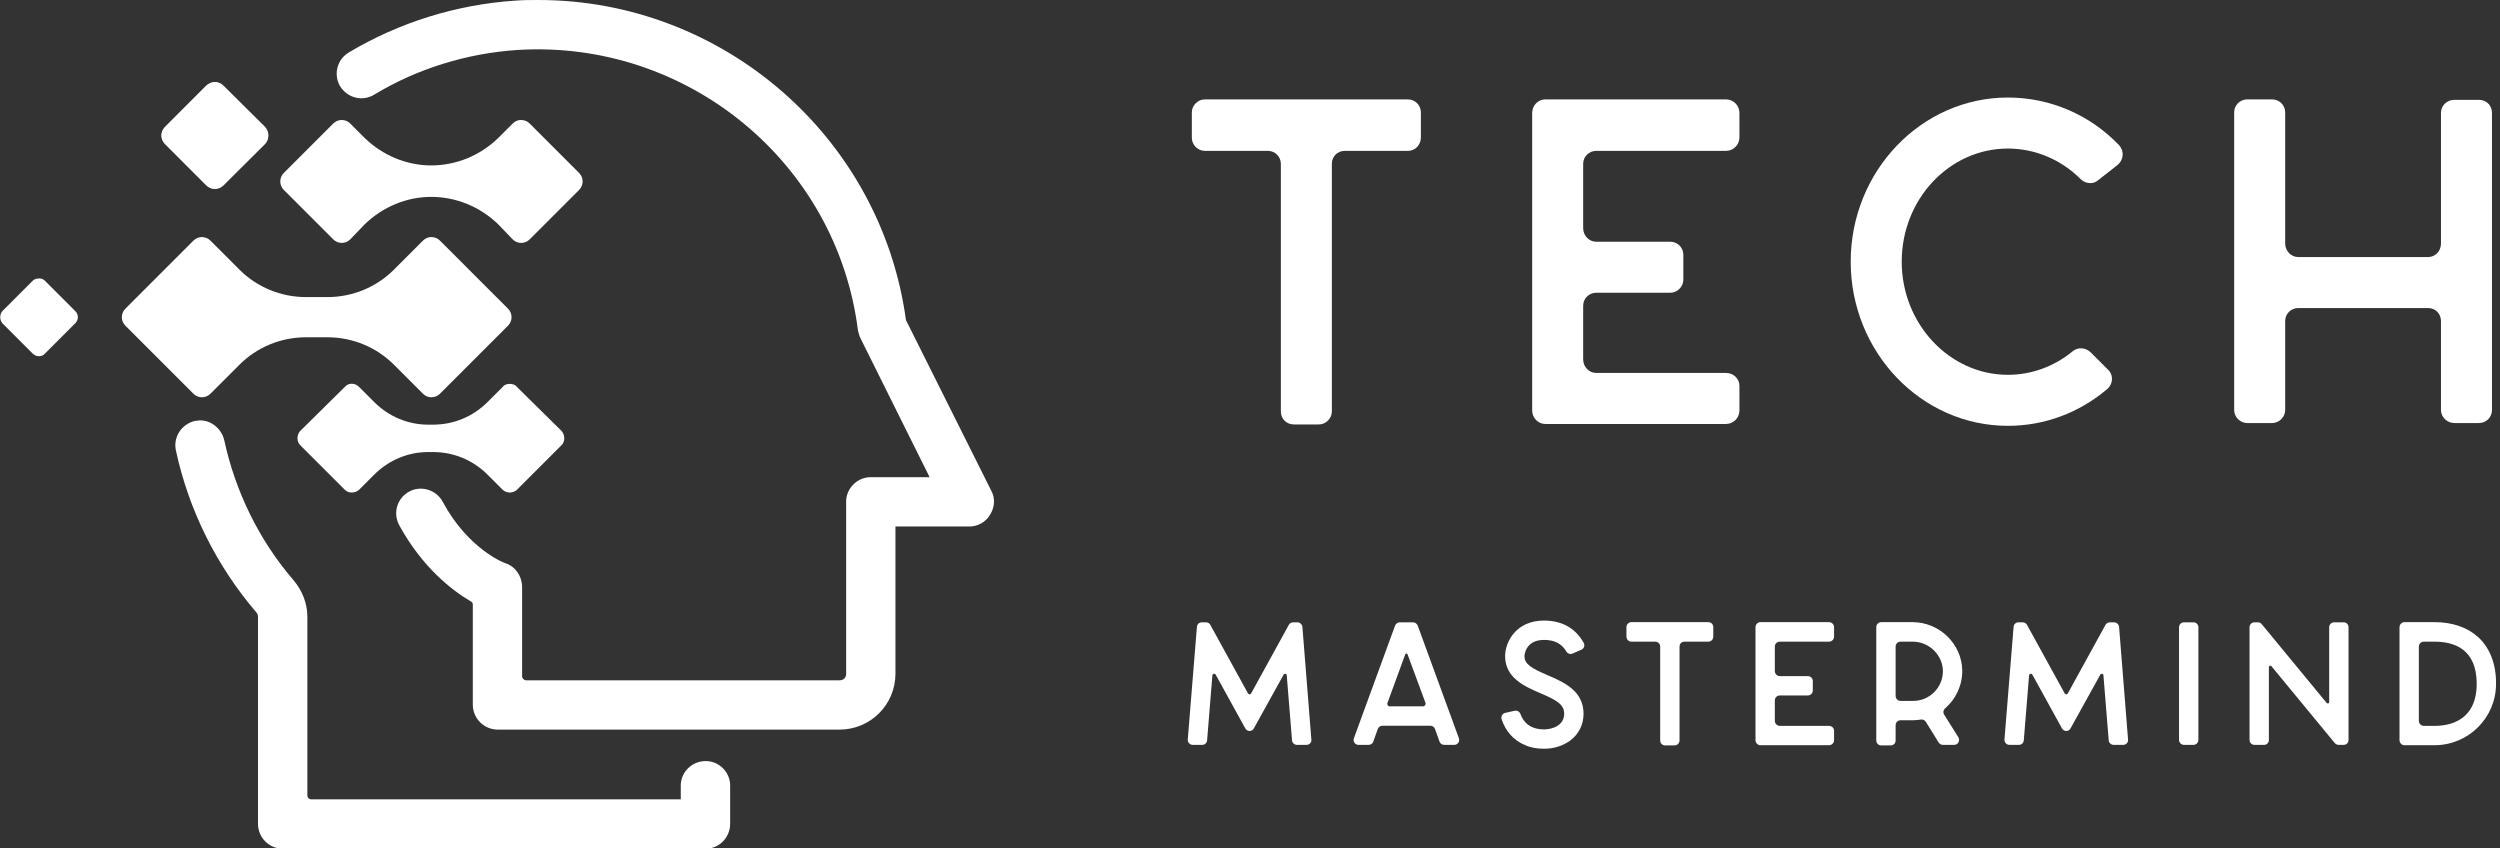
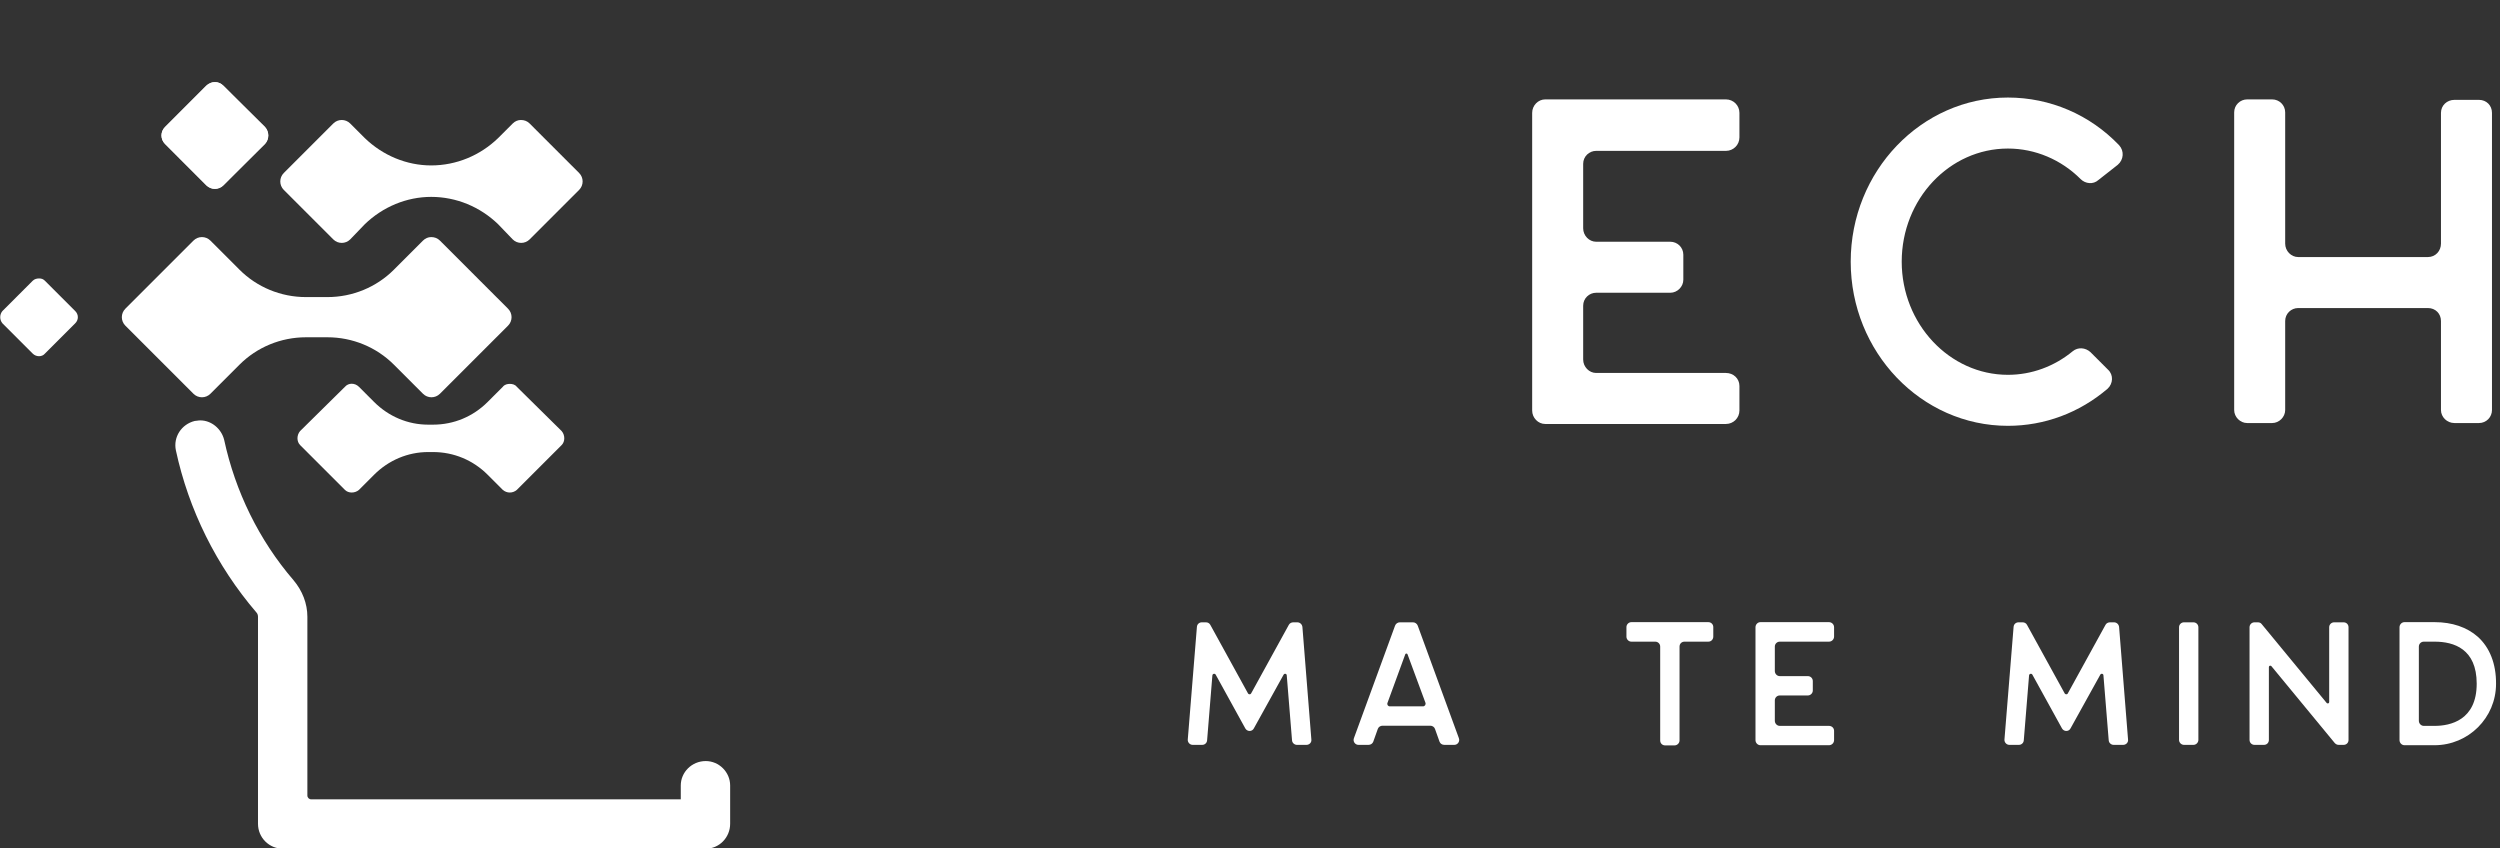
<svg xmlns="http://www.w3.org/2000/svg" width="100%" height="100%" viewBox="0 0 5525 1875" version="1.1" xml:space="preserve" style="fill-rule:evenodd;clip-rule:evenodd;stroke-linejoin:round;stroke-miterlimit:2;">
  <rect x="0" y="0" width="5525" height="1875" fill="#333333" stroke="none" />
  <g transform="matrix(3.125,0,0,3.125,0,0)">
    <g transform="matrix(0.566,0,0,0.566,768.377,60.147)">
      <g transform="matrix(579.346,0,0,579.346,102.635,423.47)">
-         <path d="M0.27,0.001C0.27,0.001 0.324,0.001 0.324,0.001C0.339,0.001 0.352,-0.012 0.352,-0.027L0.352,-0.561C0.352,-0.577 0.364,-0.589 0.38,-0.589L0.516,-0.589C0.532,-0.589 0.544,-0.602 0.544,-0.618L0.544,-0.672C0.544,-0.687 0.532,-0.7 0.516,-0.7L0.078,-0.7C0.063,-0.7 0.05,-0.687 0.05,-0.672L0.05,-0.617C0.05,-0.602 0.063,-0.589 0.078,-0.589L0.214,-0.589C0.229,-0.589 0.242,-0.577 0.242,-0.561L0.242,-0.027C0.242,-0.011 0.254,0.001 0.27,0.001Z" style="fill:white;fill-rule:nonzero;" />
-       </g>
+         </g>
      <g transform="matrix(579.346,0,0,579.346,527.876,423.47)">
        <path d="M0.468,-0.11C0.468,-0.11 0.188,-0.11 0.188,-0.11C0.173,-0.11 0.16,-0.123 0.16,-0.139L0.16,-0.255C0.16,-0.271 0.173,-0.283 0.188,-0.283L0.348,-0.283C0.363,-0.283 0.376,-0.296 0.376,-0.311L0.376,-0.365C0.376,-0.381 0.363,-0.393 0.348,-0.393L0.188,-0.393C0.173,-0.393 0.16,-0.406 0.16,-0.422L0.16,-0.561C0.16,-0.577 0.173,-0.589 0.188,-0.589L0.468,-0.589C0.484,-0.589 0.497,-0.602 0.497,-0.618L0.497,-0.671C0.497,-0.687 0.484,-0.7 0.468,-0.7L0.078,-0.7C0.063,-0.7 0.05,-0.687 0.05,-0.671L0.05,-0.029C0.05,-0.013 0.063,-0 0.078,-0L0.468,-0C0.484,-0 0.497,-0.013 0.497,-0.029L0.497,-0.082C0.497,-0.098 0.484,-0.11 0.468,-0.11Z" style="fill:white;fill-rule:nonzero;" />
      </g>
      <g transform="matrix(579.346,0,0,579.346,925.886,423.47)">
        <path d="M0.389,0.004C0.468,0.004 0.543,-0.024 0.604,-0.076C0.616,-0.087 0.617,-0.106 0.605,-0.117L0.567,-0.155C0.556,-0.165 0.54,-0.166 0.529,-0.157C0.489,-0.124 0.44,-0.106 0.389,-0.106C0.263,-0.106 0.16,-0.216 0.16,-0.35C0.16,-0.485 0.263,-0.594 0.389,-0.594C0.448,-0.594 0.504,-0.57 0.546,-0.528C0.556,-0.518 0.573,-0.516 0.584,-0.526L0.626,-0.559C0.639,-0.57 0.64,-0.589 0.629,-0.601C0.566,-0.667 0.48,-0.704 0.389,-0.704C0.202,-0.704 0.05,-0.545 0.05,-0.35C0.05,-0.155 0.202,0.004 0.389,0.004Z" style="fill:white;fill-rule:nonzero;" />
      </g>
      <g transform="matrix(579.346,0,0,579.346,1405.01,423.47)">
        <path d="M0.188,-0.25L0.468,-0.25C0.484,-0.25 0.496,-0.238 0.496,-0.222L0.496,-0.03C0.496,-0.015 0.509,-0.002 0.525,-0.002L0.578,-0.002C0.594,-0.002 0.606,-0.015 0.606,-0.03L0.606,-0.671C0.606,-0.687 0.594,-0.699 0.578,-0.699L0.525,-0.699C0.509,-0.699 0.496,-0.687 0.496,-0.671L0.496,-0.389C0.496,-0.373 0.484,-0.36 0.468,-0.36L0.188,-0.36C0.173,-0.36 0.16,-0.373 0.16,-0.389L0.16,-0.672C0.16,-0.688 0.147,-0.7 0.132,-0.7L0.078,-0.7C0.063,-0.7 0.05,-0.688 0.05,-0.672L0.05,-0.03C0.05,-0.015 0.063,-0.002 0.078,-0.002L0.132,-0.002C0.147,-0.002 0.16,-0.015 0.16,-0.03L0.16,-0.222C0.16,-0.238 0.173,-0.25 0.188,-0.25Z" style="fill:white;fill-rule:nonzero;" />
      </g>
      <g transform="matrix(219.682,0,0,219.682,115.537,824.861)">
        <path d="M0.209,-0.401C0.209,-0.401 0.377,-0.096 0.377,-0.096C0.388,-0.076 0.416,-0.076 0.426,-0.096L0.595,-0.401C0.6,-0.41 0.613,-0.407 0.613,-0.397L0.643,-0.028C0.644,-0.013 0.657,-0.002 0.671,-0.002L0.725,-0.002C0.742,-0.002 0.755,-0.016 0.753,-0.032L0.702,-0.673C0.7,-0.688 0.688,-0.699 0.673,-0.699L0.65,-0.699C0.64,-0.699 0.63,-0.694 0.625,-0.685L0.41,-0.294C0.407,-0.288 0.397,-0.288 0.393,-0.294L0.178,-0.685C0.173,-0.694 0.164,-0.699 0.153,-0.699L0.13,-0.699C0.115,-0.699 0.103,-0.688 0.102,-0.673L0.05,-0.032C0.049,-0.016 0.062,-0.002 0.078,-0.002L0.132,-0.002C0.147,-0.002 0.159,-0.013 0.16,-0.028L0.19,-0.397C0.191,-0.407 0.204,-0.41 0.209,-0.401Z" style="fill:white;fill-rule:nonzero;" />
      </g>
      <g transform="matrix(219.682,0,0,219.682,322.697,824.861)">
        <path d="M0.215,-0.111C0.215,-0.111 0.486,-0.111 0.486,-0.111C0.498,-0.111 0.509,-0.104 0.513,-0.093L0.539,-0.02C0.543,-0.009 0.554,-0.002 0.566,-0.002L0.623,-0.002C0.642,-0.002 0.656,-0.021 0.649,-0.04L0.415,-0.68C0.411,-0.691 0.4,-0.699 0.388,-0.699L0.313,-0.699C0.301,-0.699 0.29,-0.691 0.286,-0.68L0.052,-0.04C0.045,-0.021 0.059,-0.002 0.078,-0.002L0.135,-0.002C0.147,-0.002 0.158,-0.009 0.162,-0.02L0.188,-0.093C0.192,-0.104 0.203,-0.111 0.215,-0.111ZM0.357,-0.517C0.357,-0.517 0.459,-0.241 0.459,-0.241C0.462,-0.231 0.455,-0.221 0.445,-0.221L0.256,-0.221C0.246,-0.221 0.239,-0.231 0.243,-0.241L0.344,-0.517C0.346,-0.523 0.355,-0.523 0.357,-0.517Z" style="fill:white;fill-rule:nonzero;" />
      </g>
      <g transform="matrix(219.682,0,0,219.682,507.449,824.861)">
-         <path d="M0.187,0.001C0.218,0.014 0.254,0.02 0.293,0.02C0.349,0.02 0.402,0.003 0.443,-0.028C0.491,-0.065 0.517,-0.118 0.517,-0.179C0.517,-0.31 0.404,-0.359 0.313,-0.398C0.223,-0.437 0.181,-0.46 0.181,-0.507C0.181,-0.508 0.184,-0.599 0.292,-0.599C0.352,-0.599 0.393,-0.578 0.42,-0.532C0.427,-0.52 0.442,-0.516 0.454,-0.521L0.504,-0.543C0.52,-0.549 0.526,-0.567 0.518,-0.582C0.472,-0.665 0.395,-0.709 0.292,-0.709C0.131,-0.709 0.071,-0.585 0.071,-0.507C0.071,-0.383 0.181,-0.335 0.269,-0.297C0.363,-0.257 0.407,-0.232 0.407,-0.179C0.407,-0.108 0.332,-0.09 0.293,-0.09C0.211,-0.09 0.174,-0.133 0.158,-0.178C0.153,-0.191 0.139,-0.199 0.125,-0.196L0.072,-0.184C0.056,-0.181 0.046,-0.164 0.051,-0.148C0.074,-0.079 0.119,-0.029 0.181,-0.002L0.187,-0.002L0.187,0.001Z" style="fill:white;fill-rule:nonzero;" />
-       </g>
+         </g>
      <g transform="matrix(219.682,0,0,219.682,663.642,824.861)">
        <path d="M0.27,0.001C0.27,0.001 0.324,0.001 0.324,0.001C0.339,0.001 0.352,-0.012 0.352,-0.027L0.352,-0.561C0.352,-0.577 0.364,-0.589 0.38,-0.589L0.516,-0.589C0.532,-0.589 0.544,-0.602 0.544,-0.618L0.544,-0.672C0.544,-0.687 0.532,-0.7 0.516,-0.7L0.078,-0.7C0.063,-0.7 0.05,-0.687 0.05,-0.672L0.05,-0.617C0.05,-0.602 0.063,-0.589 0.078,-0.589L0.214,-0.589C0.229,-0.589 0.242,-0.577 0.242,-0.561L0.242,-0.027C0.242,-0.011 0.254,0.001 0.27,0.001Z" style="fill:white;fill-rule:nonzero;" />
      </g>
      <g transform="matrix(219.682,0,0,219.682,824.889,824.861)">
        <path d="M0.468,-0.11C0.468,-0.11 0.188,-0.11 0.188,-0.11C0.173,-0.11 0.16,-0.123 0.16,-0.139L0.16,-0.255C0.16,-0.271 0.173,-0.283 0.188,-0.283L0.348,-0.283C0.363,-0.283 0.376,-0.296 0.376,-0.311L0.376,-0.365C0.376,-0.381 0.363,-0.393 0.348,-0.393L0.188,-0.393C0.173,-0.393 0.16,-0.406 0.16,-0.422L0.16,-0.561C0.16,-0.577 0.173,-0.589 0.188,-0.589L0.468,-0.589C0.484,-0.589 0.497,-0.602 0.497,-0.618L0.497,-0.671C0.497,-0.687 0.484,-0.7 0.468,-0.7L0.078,-0.7C0.063,-0.7 0.05,-0.687 0.05,-0.671L0.05,-0.029C0.05,-0.013 0.063,-0 0.078,-0L0.468,-0C0.484,-0 0.497,-0.013 0.497,-0.029L0.497,-0.082C0.497,-0.098 0.484,-0.11 0.468,-0.11Z" style="fill:white;fill-rule:nonzero;" />
      </g>
      <g transform="matrix(219.682,0,0,219.682,975.81,824.861)">
-         <path d="M0.16,-0.114C0.16,-0.13 0.173,-0.142 0.188,-0.142L0.26,-0.142C0.275,-0.142 0.29,-0.144 0.304,-0.146C0.315,-0.148 0.326,-0.142 0.332,-0.133L0.405,-0.015C0.411,-0.007 0.42,-0.002 0.429,-0.002L0.493,-0.002C0.515,-0.002 0.528,-0.026 0.517,-0.045L0.436,-0.174C0.429,-0.185 0.431,-0.201 0.442,-0.21C0.502,-0.262 0.54,-0.34 0.539,-0.426C0.536,-0.578 0.408,-0.7 0.256,-0.7L0.078,-0.7C0.063,-0.7 0.05,-0.687 0.05,-0.672L0.05,-0.027C0.05,-0.011 0.063,0.001 0.078,0.001L0.132,0.001C0.148,0.001 0.16,-0.011 0.16,-0.027L0.16,-0.114ZM0.188,-0.589C0.188,-0.589 0.257,-0.589 0.257,-0.589C0.351,-0.589 0.43,-0.512 0.429,-0.418C0.427,-0.326 0.352,-0.252 0.26,-0.252L0.188,-0.252C0.173,-0.252 0.16,-0.265 0.16,-0.28L0.16,-0.561C0.16,-0.577 0.173,-0.589 0.188,-0.589Z" style="fill:white;fill-rule:nonzero;" />
-       </g>
+         </g>
      <g transform="matrix(219.682,0,0,219.682,1135.96,824.861)">
        <path d="M0.209,-0.401C0.209,-0.401 0.377,-0.096 0.377,-0.096C0.388,-0.076 0.416,-0.076 0.426,-0.096L0.595,-0.401C0.6,-0.41 0.613,-0.407 0.613,-0.397L0.643,-0.028C0.644,-0.013 0.657,-0.002 0.671,-0.002L0.725,-0.002C0.742,-0.002 0.755,-0.016 0.753,-0.032L0.702,-0.673C0.7,-0.688 0.688,-0.699 0.673,-0.699L0.65,-0.699C0.64,-0.699 0.63,-0.694 0.625,-0.685L0.41,-0.294C0.407,-0.288 0.397,-0.288 0.393,-0.294L0.178,-0.685C0.173,-0.694 0.164,-0.699 0.153,-0.699L0.13,-0.699C0.115,-0.699 0.103,-0.688 0.102,-0.673L0.05,-0.032C0.049,-0.016 0.062,-0.002 0.078,-0.002L0.132,-0.002C0.147,-0.002 0.159,-0.013 0.16,-0.028L0.19,-0.397C0.191,-0.407 0.204,-0.41 0.209,-0.401Z" style="fill:white;fill-rule:nonzero;" />
      </g>
      <g transform="matrix(219.682,0,0,219.682,1343.12,824.861)">
        <path d="M0.182,-0.699L0.128,-0.699C0.113,-0.699 0.1,-0.687 0.1,-0.671L0.1,-0.03C0.1,-0.015 0.113,-0.002 0.128,-0.002L0.182,-0.002C0.197,-0.002 0.21,-0.015 0.21,-0.03L0.21,-0.671C0.21,-0.687 0.197,-0.699 0.182,-0.699Z" style="fill:white;fill-rule:nonzero;" />
      </g>
      <g transform="matrix(219.682,0,0,219.682,1442.19,824.861)">
        <path d="M0.489,-0.24C0.489,-0.24 0.119,-0.689 0.119,-0.689C0.114,-0.696 0.106,-0.699 0.097,-0.699L0.078,-0.699C0.063,-0.699 0.05,-0.687 0.05,-0.671L0.05,-0.03C0.05,-0.014 0.063,-0.002 0.078,-0.002L0.132,-0.002C0.148,-0.002 0.16,-0.014 0.16,-0.03L0.16,-0.445C0.16,-0.452 0.169,-0.455 0.174,-0.45L0.535,-0.012C0.541,-0.006 0.548,-0.002 0.557,-0.002L0.585,-0.002C0.601,-0.002 0.613,-0.014 0.613,-0.03L0.613,-0.671C0.613,-0.687 0.601,-0.699 0.585,-0.699L0.531,-0.699C0.516,-0.699 0.503,-0.687 0.503,-0.671L0.503,-0.245C0.503,-0.238 0.494,-0.235 0.489,-0.24Z" style="fill:white;fill-rule:nonzero;" />
      </g>
      <g transform="matrix(219.682,0,0,219.682,1629.58,824.861)">
        <path d="M0.599,-0.349C0.6,-0.463 0.563,-0.556 0.495,-0.617C0.434,-0.671 0.349,-0.7 0.25,-0.7L0.078,-0.7C0.063,-0.7 0.05,-0.687 0.05,-0.671L0.05,-0.029C0.05,-0.013 0.063,-0 0.078,-0L0.249,-0C0.442,-0 0.599,-0.156 0.599,-0.349ZM0.16,-0.561C0.16,-0.577 0.173,-0.589 0.188,-0.589L0.25,-0.589C0.359,-0.589 0.489,-0.548 0.489,-0.35C0.489,-0.142 0.339,-0.11 0.25,-0.11L0.188,-0.11C0.173,-0.11 0.16,-0.123 0.16,-0.139L0.16,-0.561Z" style="fill:white;fill-rule:nonzero;" />
      </g>
    </g>
    <g transform="matrix(8.404,0,0,8.404,-2052.2,-1169.75)">
      <g transform="matrix(46.689,0,0,-46.689,258.947,192.588)">
        <path d="M0.035,0.385C0.011,0.379 -0.004,0.356 0.001,0.332C0.024,0.225 0.074,0.124 0.146,0.04C0.148,0.038 0.149,0.035 0.149,0.032L0.149,-0.341C0.149,-0.366 0.169,-0.386 0.194,-0.386L0.956,-0.386C0.98,-0.386 1,-0.366 1,-0.341L1,-0.272C1,-0.248 0.98,-0.228 0.956,-0.228C0.931,-0.228 0.911,-0.248 0.911,-0.272L0.911,-0.297L0.245,-0.297C0.241,-0.297 0.238,-0.294 0.238,-0.29L0.238,0.032C0.238,0.056 0.229,0.079 0.213,0.098C0.151,0.17 0.108,0.258 0.088,0.351C0.083,0.371 0.065,0.386 0.045,0.386C0.041,0.386 0.038,0.385 0.035,0.385Z" style="fill:white;fill-rule:nonzero;" />
      </g>
      <g transform="matrix(8.989,0,0,-8.989,257.786,150.692)">
        <path d="M0.421,0.478L0.033,0.089C-0.011,0.046 -0.011,-0.024 0.033,-0.068L0.421,-0.457C0.465,-0.5 0.535,-0.5 0.579,-0.457L0.967,-0.068C1.011,-0.024 1.011,0.046 0.967,0.089L0.579,0.478C0.557,0.5 0.528,0.511 0.5,0.511C0.472,0.511 0.443,0.5 0.421,0.478Z" style="fill:white;fill-rule:nonzero;" />
      </g>
      <g transform="matrix(49.022,0,0,-49.022,244.2,163.454)">
        <path d="M0.354,0.348L0.283,0.277C0.275,0.269 0.275,0.256 0.283,0.248L0.354,0.177C0.362,0.169 0.375,0.169 0.383,0.177L0.455,0.248C0.462,0.256 0.462,0.269 0.455,0.277L0.383,0.348C0.379,0.352 0.374,0.354 0.369,0.354C0.364,0.354 0.358,0.352 0.354,0.348ZM0.88,0.283L0.855,0.258C0.824,0.228 0.783,0.211 0.74,0.211C0.698,0.211 0.657,0.228 0.626,0.258L0.601,0.283C0.593,0.291 0.58,0.291 0.572,0.283L0.487,0.198C0.479,0.19 0.479,0.177 0.487,0.169L0.572,0.084C0.58,0.076 0.593,0.076 0.601,0.084L0.626,0.11C0.657,0.14 0.698,0.157 0.74,0.157C0.783,0.157 0.824,0.14 0.855,0.11L0.88,0.084C0.888,0.076 0.901,0.076 0.909,0.084L0.994,0.169C1.002,0.177 1.002,0.19 0.994,0.198L0.909,0.283C0.905,0.287 0.9,0.289 0.894,0.289C0.889,0.289 0.884,0.287 0.88,0.283ZM0.726,0.082L0.676,0.032C0.646,0.002 0.605,-0.015 0.562,-0.015L0.525,-0.015C0.482,-0.015 0.441,0.002 0.411,0.032L0.361,0.082C0.353,0.09 0.34,0.09 0.332,0.082L0.215,-0.035C0.207,-0.043 0.207,-0.056 0.215,-0.064L0.332,-0.181C0.34,-0.189 0.353,-0.189 0.361,-0.181L0.411,-0.131C0.441,-0.101 0.482,-0.084 0.525,-0.084L0.562,-0.084C0.605,-0.084 0.646,-0.101 0.676,-0.131L0.726,-0.181C0.734,-0.189 0.747,-0.189 0.755,-0.181L0.872,-0.064C0.88,-0.056 0.88,-0.043 0.872,-0.035L0.755,0.082C0.751,0.086 0.746,0.088 0.74,0.088C0.735,0.088 0.73,0.086 0.726,0.082ZM0.056,0.013L0.004,-0.039C-0.001,-0.045 -0.001,-0.054 0.004,-0.06L0.056,-0.112C0.062,-0.118 0.072,-0.118 0.077,-0.112L0.129,-0.06C0.135,-0.054 0.135,-0.045 0.129,-0.039L0.077,0.013C0.074,0.016 0.071,0.017 0.067,0.017C0.063,0.017 0.059,0.016 0.056,0.013ZM0.863,-0.169L0.837,-0.195C0.812,-0.22 0.779,-0.234 0.743,-0.234L0.735,-0.234C0.7,-0.234 0.667,-0.22 0.642,-0.195L0.616,-0.169C0.609,-0.162 0.598,-0.162 0.592,-0.169L0.515,-0.245C0.509,-0.252 0.509,-0.263 0.515,-0.269L0.592,-0.346C0.598,-0.352 0.609,-0.352 0.616,-0.346L0.642,-0.32C0.667,-0.295 0.7,-0.281 0.735,-0.281L0.743,-0.281C0.779,-0.281 0.812,-0.295 0.837,-0.32L0.863,-0.346C0.87,-0.352 0.88,-0.352 0.887,-0.346L0.964,-0.269C0.97,-0.263 0.97,-0.252 0.964,-0.245L0.887,-0.169C0.884,-0.165 0.879,-0.164 0.875,-0.164C0.871,-0.164 0.866,-0.165 0.863,-0.169Z" style="fill:white;fill-rule:nonzero;" />
      </g>
      <g transform="matrix(55.311,0,0,-55.311,272.531,169.888)">
-         <path d="M0.271,0.554C0.182,0.548 0.095,0.521 0.018,0.475C0,0.464 -0.005,0.441 0.005,0.424C0.016,0.406 0.039,0.4 0.057,0.411C0.123,0.451 0.199,0.474 0.275,0.479C0.533,0.495 0.761,0.308 0.793,0.052C0.794,0.048 0.795,0.044 0.797,0.04L0.902,-0.171L0.812,-0.171C0.792,-0.171 0.775,-0.188 0.775,-0.208L0.775,-0.47C0.775,-0.476 0.771,-0.48 0.765,-0.48L0.288,-0.48C0.285,-0.48 0.282,-0.477 0.282,-0.474L0.282,-0.338C0.282,-0.322 0.272,-0.307 0.257,-0.302C0.256,-0.302 0.2,-0.281 0.161,-0.208C0.151,-0.19 0.128,-0.183 0.11,-0.193C0.092,-0.203 0.085,-0.225 0.095,-0.244C0.13,-0.308 0.175,-0.343 0.204,-0.36C0.206,-0.361 0.207,-0.362 0.207,-0.365L0.207,-0.517C0.207,-0.538 0.224,-0.555 0.245,-0.555L0.765,-0.555C0.812,-0.555 0.85,-0.517 0.85,-0.47L0.85,-0.246L0.963,-0.246C0.975,-0.246 0.988,-0.239 0.994,-0.228C1.001,-0.217 1.002,-0.203 0.996,-0.192L0.866,0.068C0.828,0.347 0.587,0.555 0.307,0.555C0.295,0.555 0.283,0.555 0.271,0.554Z" style="fill:white;fill-rule:nonzero;" />
-       </g>
+         </g>
    </g>
  </g>
</svg>